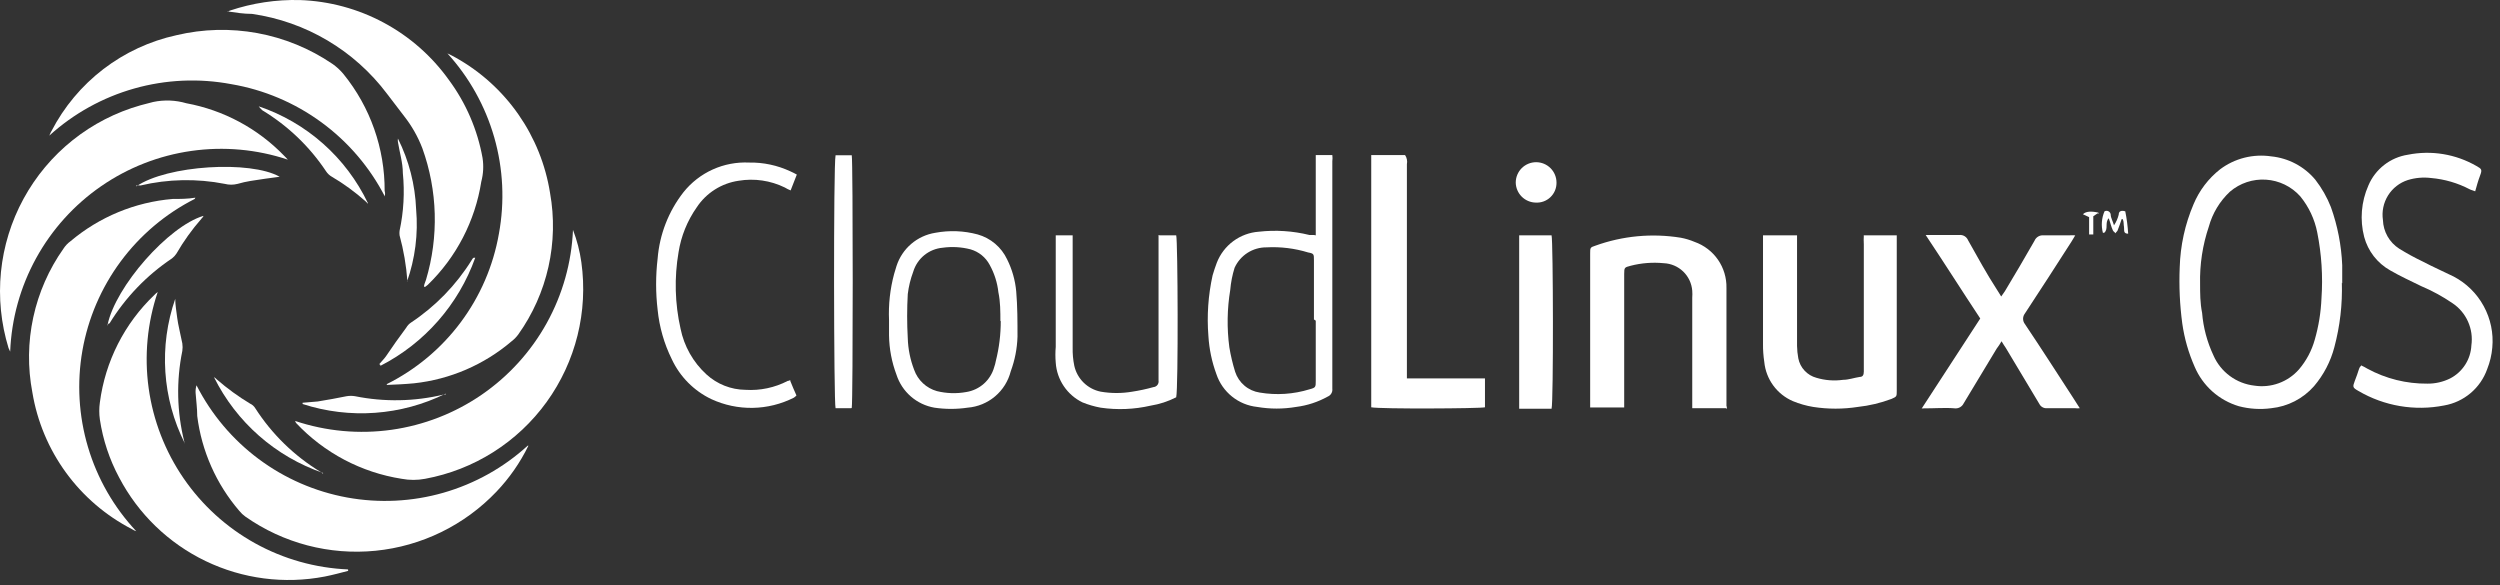
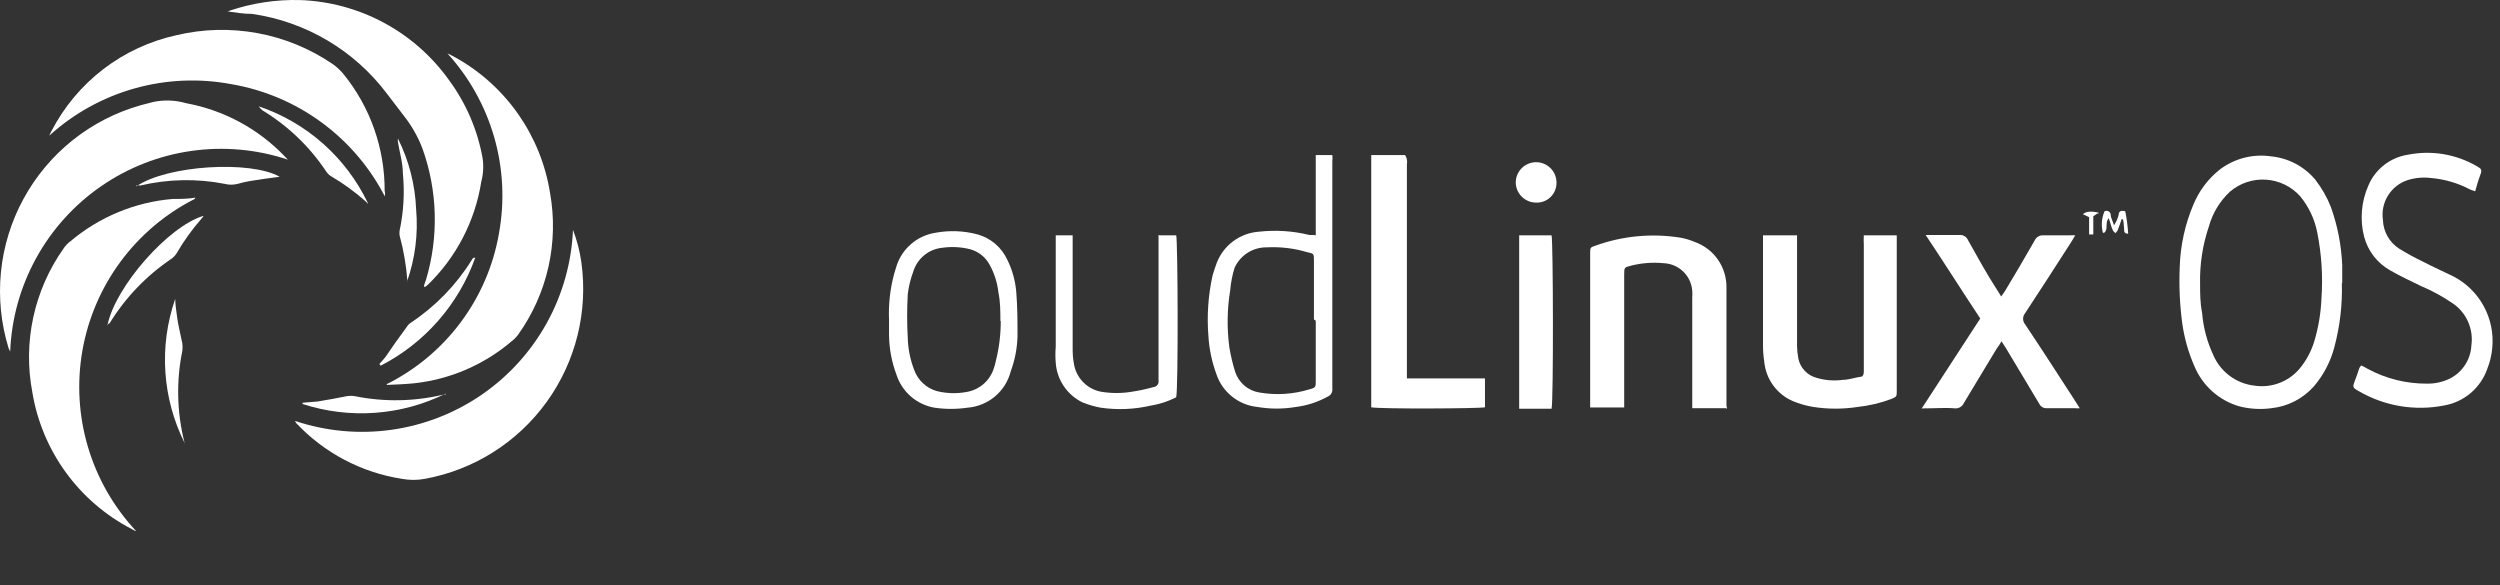
<svg xmlns="http://www.w3.org/2000/svg" width="158" height="37" viewBox="0 0 158 37" fill="none">
  <rect x="0" y="0" width="158" height="37" fill="#333333" stroke="none" />
  <path d="M109.077 25.799H106.95V18.819C106.961 18.669 106.961 18.519 106.95 18.37C106.913 17.91 106.71 17.479 106.377 17.159C106.044 16.839 105.605 16.652 105.144 16.634C104.446 16.566 103.742 16.62 103.063 16.795C102.672 16.898 102.649 16.898 102.649 17.312V25.224C102.649 25.385 102.649 25.569 102.649 25.753H100.498C100.498 25.627 100.498 25.512 100.498 25.385V16.024C100.498 15.656 100.498 15.633 100.82 15.53C102.549 14.904 104.41 14.73 106.225 15.024C106.525 15.08 106.818 15.169 107.099 15.288C107.698 15.499 108.216 15.894 108.577 16.416C108.939 16.939 109.126 17.562 109.112 18.198C109.112 20.693 109.112 23.189 109.112 25.661C109.129 25.689 109.138 25.721 109.138 25.753C109.138 25.786 109.129 25.818 109.112 25.845" fill="white" />
  <path d="M117.77 14.874H119.875C119.875 15.001 119.875 15.139 119.875 15.242V24.695C119.875 25.063 119.875 25.063 119.541 25.212C118.856 25.469 118.141 25.639 117.414 25.718C116.48 25.863 115.53 25.863 114.596 25.718C114.154 25.646 113.722 25.522 113.308 25.351C112.814 25.137 112.386 24.796 112.068 24.361C111.751 23.926 111.555 23.414 111.503 22.878C111.445 22.497 111.418 22.113 111.422 21.728V14.874H113.573V21.855C113.577 22.121 113.604 22.386 113.653 22.648C113.71 22.94 113.848 23.211 114.052 23.428C114.255 23.646 114.515 23.802 114.803 23.878C115.347 24.041 115.92 24.084 116.482 24.005C116.827 24.005 117.172 23.878 117.54 23.821C117.724 23.821 117.793 23.695 117.793 23.488V15.438C117.782 15.254 117.782 15.069 117.793 14.886" fill="white" />
  <path d="M121.449 25.822L125.152 20.129C124.002 18.393 122.921 16.679 121.702 14.851H122.68C123.048 14.851 123.416 14.851 123.83 14.851C123.945 14.84 124.061 14.866 124.161 14.926C124.26 14.986 124.338 15.077 124.382 15.184C124.98 16.242 125.532 17.266 126.21 18.312C126.291 18.45 126.371 18.554 126.475 18.738C126.578 18.577 126.659 18.496 126.716 18.393C127.345 17.35 127.966 16.292 128.579 15.219C128.625 15.107 128.706 15.014 128.81 14.951C128.913 14.889 129.034 14.862 129.154 14.874C129.683 14.874 130.235 14.874 130.753 14.874C130.887 14.864 131.021 14.864 131.155 14.874C131.052 15.035 130.994 15.161 130.914 15.276C129.948 16.794 128.97 18.289 127.97 19.819C127.898 19.913 127.859 20.028 127.859 20.147C127.859 20.265 127.898 20.38 127.97 20.474C129.028 22.05 130.051 23.648 131.075 25.224C131.178 25.408 131.305 25.569 131.443 25.799C131.347 25.813 131.251 25.813 131.155 25.799H129.361C129.265 25.805 129.17 25.784 129.086 25.737C129.002 25.69 128.934 25.619 128.89 25.534L126.762 21.981C126.682 21.854 126.601 21.751 126.498 21.567C126.405 21.731 126.301 21.888 126.187 22.038L124.106 25.488C124.059 25.588 123.983 25.671 123.889 25.729C123.795 25.786 123.687 25.814 123.577 25.81C122.979 25.753 122.3 25.81 121.507 25.81" fill="white" />
  <path d="M86.685 9.802H88.801C88.858 9.886 88.897 9.98 88.916 10.078C88.936 10.177 88.936 10.279 88.916 10.377V23.2C88.916 23.43 88.916 23.648 88.916 23.913H93.85V25.741C93.562 25.822 87.237 25.857 86.662 25.741V12.954C86.662 11.93 86.662 10.883 86.662 9.802" fill="white" />
  <path d="M148.005 17.864C148.046 19.237 147.887 20.608 147.533 21.935C147.296 22.846 146.856 23.691 146.245 24.408C145.552 25.195 144.587 25.692 143.543 25.799C142.859 25.891 142.163 25.848 141.496 25.673C140.875 25.488 140.302 25.169 139.819 24.738C139.336 24.306 138.954 23.773 138.701 23.177C138.316 22.305 138.052 21.384 137.919 20.44C137.762 19.266 137.708 18.081 137.758 16.898C137.797 15.525 138.093 14.171 138.632 12.908C138.994 12.04 139.572 11.28 140.311 10.7C140.769 10.356 141.29 10.108 141.845 9.967C142.4 9.827 142.977 9.799 143.543 9.883C144.627 9.991 145.626 10.519 146.326 11.355C146.737 11.884 147.07 12.468 147.315 13.092C147.736 14.271 147.976 15.508 148.028 16.76C148.028 17.163 148.028 17.496 148.028 17.91M139.046 17.91C139.046 18.543 139.046 19.141 139.173 19.773C139.248 20.702 139.49 21.609 139.886 22.453C140.111 22.973 140.47 23.425 140.927 23.762C141.383 24.1 141.921 24.31 142.485 24.373C143.001 24.451 143.528 24.398 144.018 24.219C144.508 24.041 144.946 23.741 145.291 23.35C145.757 22.805 146.098 22.165 146.291 21.475C146.538 20.621 146.681 19.741 146.717 18.853C146.813 17.464 146.724 16.068 146.452 14.702C146.288 13.857 145.917 13.067 145.371 12.402C144.815 11.784 144.039 11.408 143.21 11.355C142.381 11.301 141.563 11.573 140.932 12.114C140.292 12.713 139.83 13.477 139.598 14.322C139.204 15.488 139.017 16.714 139.046 17.945" fill="white" />
  <path d="M149.233 23.096C149.367 23.158 149.498 23.227 149.624 23.303C150.785 23.934 152.087 24.258 153.408 24.246C153.91 24.252 154.407 24.138 154.857 23.913C155.242 23.713 155.567 23.415 155.801 23.05C156.035 22.685 156.17 22.265 156.191 21.831C156.264 21.316 156.189 20.791 155.975 20.317C155.762 19.842 155.418 19.439 154.983 19.152C154.365 18.731 153.706 18.373 153.017 18.082C152.361 17.76 151.683 17.45 151.05 17.082C150.652 16.857 150.303 16.555 150.022 16.194C149.742 15.832 149.536 15.419 149.417 14.977C149.135 13.894 149.229 12.747 149.682 11.723C149.897 11.213 150.24 10.767 150.677 10.426C151.113 10.086 151.63 9.863 152.177 9.779C153.661 9.482 155.202 9.735 156.513 10.492C156.846 10.676 156.881 10.722 156.743 11.09C156.605 11.458 156.536 11.723 156.432 12.091C156.306 12.033 156.168 12.01 156.087 11.964C155.33 11.567 154.501 11.325 153.649 11.251C153.155 11.189 152.653 11.232 152.177 11.378C151.657 11.544 151.213 11.89 150.924 12.353C150.636 12.817 150.521 13.368 150.602 13.908C150.613 14.269 150.713 14.622 150.891 14.937C151.069 15.251 151.321 15.518 151.625 15.713C152.108 16.013 152.607 16.285 153.12 16.53C153.776 16.875 154.431 17.162 155.064 17.473C155.872 17.895 156.536 18.548 156.972 19.349C157.408 20.149 157.597 21.061 157.513 21.969C157.473 22.435 157.364 22.892 157.191 23.326C156.982 23.917 156.619 24.442 156.14 24.846C155.661 25.25 155.083 25.52 154.466 25.626C152.609 25.992 150.682 25.665 149.049 24.706C148.681 24.499 148.681 24.453 148.819 24.085C148.957 23.717 149.003 23.602 149.072 23.372C149.141 23.142 149.187 23.188 149.233 23.085" fill="white" />
  <path d="M83.156 14.874C83.156 14.69 83.156 14.506 83.156 14.357V10.274C83.156 10.113 83.156 9.952 83.156 9.802H84.203C84.22 9.932 84.22 10.064 84.203 10.194V24.569C84.216 24.671 84.194 24.775 84.142 24.864C84.091 24.954 84.011 25.023 83.915 25.063C83.296 25.407 82.617 25.63 81.914 25.718C81.1 25.857 80.268 25.857 79.453 25.718C78.871 25.656 78.318 25.428 77.862 25.061C77.405 24.694 77.063 24.204 76.877 23.648C76.591 22.873 76.421 22.059 76.371 21.233C76.269 19.951 76.358 18.66 76.636 17.404C76.716 17.14 76.797 16.875 76.9 16.61C77.111 16.064 77.472 15.589 77.942 15.241C78.413 14.893 78.973 14.686 79.557 14.644C80.626 14.524 81.709 14.594 82.754 14.851H83.041M83.041 20.187V16.45C83.041 16.058 83.041 16.024 82.673 15.955C81.821 15.694 80.93 15.585 80.04 15.633C79.616 15.63 79.2 15.751 78.843 15.979C78.486 16.208 78.203 16.535 78.027 16.921C77.884 17.377 77.791 17.848 77.751 18.324C77.554 19.522 77.534 20.743 77.694 21.947C77.781 22.472 77.904 22.99 78.062 23.499C78.173 23.84 78.377 24.143 78.652 24.375C78.926 24.607 79.259 24.757 79.614 24.81C80.666 24.988 81.746 24.918 82.765 24.603C83.156 24.5 83.156 24.465 83.156 24.051C83.156 22.763 83.156 21.498 83.156 20.267" fill="white" />
  <path d="M56.187 20.233C56.144 19.248 56.253 18.263 56.509 17.312L56.658 16.817C56.832 16.274 57.153 15.79 57.585 15.418C58.018 15.047 58.545 14.803 59.108 14.713C59.997 14.546 60.913 14.581 61.787 14.816C62.193 14.93 62.569 15.129 62.89 15.401C63.212 15.673 63.471 16.011 63.65 16.392C63.966 17.025 64.161 17.711 64.225 18.416C64.306 19.37 64.306 20.336 64.306 21.279C64.283 22.026 64.139 22.764 63.88 23.464C63.723 24.084 63.376 24.64 62.887 25.052C62.398 25.465 61.792 25.714 61.155 25.764C60.457 25.868 59.748 25.868 59.05 25.764C58.5 25.668 57.986 25.423 57.565 25.056C57.143 24.689 56.83 24.215 56.658 23.683C56.358 22.888 56.199 22.048 56.187 21.199V20.302M63.225 20.302C63.225 19.704 63.225 19.071 63.098 18.473C63.032 17.863 62.844 17.273 62.546 16.737C62.421 16.501 62.249 16.293 62.042 16.125C61.834 15.957 61.595 15.833 61.339 15.759C60.765 15.61 60.167 15.575 59.579 15.656C59.152 15.693 58.746 15.858 58.414 16.128C58.082 16.399 57.839 16.763 57.716 17.174C57.545 17.63 57.429 18.105 57.371 18.588C57.319 19.515 57.319 20.444 57.371 21.371C57.391 22.056 57.527 22.733 57.774 23.372C57.888 23.695 58.078 23.986 58.328 24.22C58.578 24.454 58.881 24.625 59.211 24.718C59.821 24.869 60.456 24.889 61.074 24.775C61.487 24.709 61.873 24.525 62.185 24.246C62.497 23.966 62.722 23.603 62.834 23.2C62.879 23.073 62.913 22.942 62.937 22.809C63.146 21.982 63.25 21.132 63.248 20.279" fill="white" />
-   <path d="M49.945 24.074C50.072 24.396 50.198 24.683 50.336 24.994C50.288 25.046 50.234 25.093 50.175 25.132C49.368 25.54 48.48 25.761 47.575 25.777C46.671 25.793 45.775 25.604 44.954 25.224C43.856 24.699 42.974 23.809 42.459 22.706C41.974 21.725 41.67 20.666 41.562 19.578C41.435 18.504 41.435 17.419 41.562 16.346C41.683 14.817 42.251 13.357 43.195 12.149C43.689 11.53 44.323 11.037 45.045 10.711C45.767 10.385 46.555 10.236 47.346 10.274C48.243 10.258 49.132 10.447 49.945 10.826C50.087 10.888 50.225 10.957 50.359 11.033C50.233 11.378 50.095 11.688 49.968 12.034C49.84 11.984 49.717 11.922 49.6 11.85C48.695 11.407 47.673 11.258 46.679 11.424C46.145 11.502 45.633 11.691 45.177 11.981C44.721 12.27 44.332 12.652 44.034 13.103C43.439 13.95 43.045 14.921 42.884 15.944C42.609 17.546 42.653 19.187 43.011 20.773C43.236 21.884 43.808 22.895 44.644 23.66C45.319 24.28 46.2 24.628 47.116 24.637C48.04 24.696 48.963 24.501 49.784 24.074C49.784 24.074 49.865 24.074 49.945 24.017" fill="white" />
  <path d="M73.289 14.874H74.336C74.439 15.162 74.474 24.534 74.336 25.109C73.826 25.369 73.279 25.547 72.714 25.638C71.681 25.875 70.612 25.918 69.563 25.765C69.169 25.693 68.784 25.581 68.413 25.431C67.935 25.199 67.528 24.845 67.231 24.405C66.934 23.965 66.758 23.454 66.723 22.924C66.694 22.591 66.694 22.256 66.723 21.924V15.403C66.723 15.242 66.723 15.058 66.723 14.874H67.792C67.792 15.058 67.792 15.219 67.792 15.369V21.97C67.783 22.356 67.818 22.741 67.896 23.12C67.986 23.524 68.191 23.894 68.487 24.183C68.783 24.473 69.157 24.671 69.563 24.753C70.225 24.867 70.902 24.867 71.564 24.753C72.014 24.684 72.46 24.588 72.898 24.465C72.947 24.461 72.995 24.447 73.038 24.423C73.082 24.4 73.12 24.368 73.15 24.329C73.18 24.29 73.202 24.245 73.214 24.197C73.226 24.149 73.228 24.1 73.22 24.051C73.22 23.419 73.22 22.763 73.22 22.131V15.403C73.22 15.219 73.22 15.035 73.22 14.851" fill="white" />
  <path d="M96.012 14.874C96.138 14.874 96.219 14.874 96.299 14.874H98.059C98.162 15.196 98.185 25.385 98.059 25.834H96.012V14.874Z" fill="white" />
-   <path d="M53.797 25.799H53.59H52.808C52.693 25.512 52.67 10.354 52.808 9.814H53.831C53.912 10.124 53.912 25.408 53.831 25.776" fill="white" />
  <path d="M98.371 11.562C98.371 11.731 98.337 11.898 98.27 12.054C98.204 12.209 98.106 12.349 97.983 12.466C97.86 12.582 97.715 12.672 97.556 12.73C97.398 12.788 97.229 12.813 97.06 12.804C96.726 12.798 96.408 12.663 96.172 12.427C95.936 12.191 95.801 11.873 95.795 11.539C95.795 11.197 95.931 10.87 96.172 10.628C96.414 10.387 96.741 10.251 97.083 10.251C97.424 10.251 97.752 10.387 97.994 10.628C98.235 10.87 98.371 11.197 98.371 11.539" fill="white" />
  <path d="M133.006 13.356C133.045 13.335 133.088 13.323 133.132 13.323C133.176 13.323 133.219 13.333 133.258 13.354C133.297 13.374 133.33 13.404 133.354 13.441C133.378 13.477 133.393 13.519 133.397 13.563C133.397 13.77 133.535 13.977 133.604 14.241C133.743 14.034 133.844 13.805 133.903 13.563C133.903 13.356 134.053 13.275 134.317 13.356C134.411 13.822 134.473 14.295 134.501 14.77C134.156 14.77 134.271 14.506 134.237 14.345C134.202 14.184 134.237 14.011 134.156 13.85H134.087C134.007 14.08 133.926 14.345 133.823 14.586L133.685 14.747C133.685 14.69 133.558 14.632 133.535 14.563C133.42 14.322 133.374 14.057 133.271 13.793C133.006 14.08 133.271 14.483 132.983 14.713H132.903C132.784 14.262 132.82 13.784 133.006 13.356Z" fill="white" />
  <path d="M132.664 13.46C132.561 13.46 132.434 13.586 132.296 13.667V14.817H132.032V13.724L131.641 13.54C131.825 13.356 132.147 13.333 132.618 13.437C132.618 13.437 132.618 13.437 132.618 13.517" fill="white" />
  <path d="M14.363 0.74C14.42 0.726 14.474 0.703 14.524 0.671C15.953 0.191 17.456 -0.035 18.963 0.004C20.813 0.069 22.623 0.558 24.254 1.434C25.885 2.309 27.293 3.547 28.37 5.053C29.45 6.511 30.178 8.2 30.498 9.986C30.574 10.485 30.547 10.994 30.417 11.482C30.027 13.964 28.841 16.253 27.036 18.002C26.986 18.048 26.932 18.091 26.875 18.128C26.849 18.119 26.82 18.119 26.795 18.128C26.795 17.979 26.875 17.841 26.921 17.692C27.738 14.963 27.658 12.044 26.691 9.365C26.411 8.637 26.024 7.955 25.541 7.341L24.46 5.927C22.395 3.182 19.327 1.366 15.927 0.878C15.398 0.878 14.904 0.798 14.352 0.717" fill="white" />
  <path d="M24.333 12.436C23.377 10.577 22.001 8.965 20.314 7.73C18.628 6.494 16.676 5.668 14.615 5.318C12.577 4.935 10.478 5.029 8.483 5.594C6.488 6.159 4.65 7.178 3.115 8.572C3.173 8.469 3.196 8.365 3.253 8.285C4.044 6.756 5.161 5.42 6.527 4.372C7.893 3.325 9.472 2.591 11.154 2.224C12.83 1.826 14.571 1.782 16.265 2.092C17.96 2.403 19.572 3.063 20.998 4.03C21.265 4.213 21.505 4.434 21.711 4.685C23.404 6.772 24.322 9.381 24.31 12.068C24.345 12.18 24.345 12.301 24.31 12.413" fill="white" />
  <path d="M12.303 12.574C10.459 13.51 8.857 14.863 7.626 16.525C6.395 18.188 5.568 20.114 5.209 22.151C4.851 24.188 4.972 26.281 5.563 28.263C6.153 30.246 7.197 32.064 8.612 33.573C8.517 33.545 8.428 33.502 8.347 33.446C6.695 32.596 5.265 31.371 4.171 29.87C3.076 28.368 2.348 26.631 2.045 24.798C1.745 23.23 1.765 21.617 2.103 20.056C2.441 18.495 3.09 17.018 4.012 15.713C4.13 15.53 4.282 15.37 4.46 15.242C6.282 13.706 8.537 12.773 10.912 12.574C11.383 12.574 11.855 12.574 12.349 12.493L12.303 12.574Z" fill="white" />
-   <path d="M33.395 28.168C32.875 29.237 32.192 30.218 31.371 31.078C29.354 33.195 26.645 34.519 23.734 34.808C20.824 35.097 17.907 34.333 15.513 32.653C15.366 32.549 15.235 32.425 15.122 32.285C13.667 30.592 12.744 28.508 12.465 26.294C12.465 25.799 12.396 25.328 12.362 24.833C12.352 24.67 12.372 24.506 12.419 24.35C13.353 26.185 14.698 27.78 16.349 29.01C18 30.24 19.913 31.072 21.939 31.442C23.964 31.811 26.048 31.708 28.027 31.14C30.006 30.572 31.828 29.555 33.349 28.168" fill="white" />
  <path d="M18.192 10.09C16.228 9.435 14.14 9.247 12.091 9.539C10.042 9.831 8.089 10.595 6.386 11.772C4.684 12.949 3.279 14.506 2.282 16.32C1.285 18.134 0.724 20.154 0.643 22.223C0.603 22.148 0.568 22.072 0.539 21.993C0.061 20.437 -0.101 18.802 0.061 17.183C0.224 15.565 0.708 13.994 1.486 12.565C2.264 11.136 3.319 9.877 4.59 8.861C5.861 7.846 7.323 7.095 8.888 6.652L9.682 6.445C10.376 6.299 11.094 6.326 11.775 6.525C14.128 6.96 16.287 8.118 17.95 9.837C18.031 9.906 18.088 9.987 18.192 10.09Z" fill="white" />
-   <path d="M22.044 36.069C21.55 36.195 21.055 36.333 20.526 36.437C17.975 36.929 15.334 36.586 12.993 35.459C10.653 34.333 8.737 32.481 7.531 30.181C6.917 29.037 6.505 27.796 6.312 26.512C6.261 26.154 6.261 25.79 6.312 25.431C6.651 22.838 7.868 20.439 9.762 18.635C9.826 18.568 9.895 18.506 9.969 18.451C9.309 20.405 9.112 22.487 9.395 24.531C9.679 26.575 10.434 28.524 11.601 30.226C12.768 31.927 14.315 33.334 16.119 34.334C17.924 35.334 19.937 35.9 21.998 35.988C21.998 35.988 21.998 35.988 21.998 36.069" fill="white" />
  <path d="M24.436 24.281C26.281 23.362 27.884 22.023 29.116 20.371C30.349 18.719 31.176 16.801 31.531 14.771C31.904 12.749 31.803 10.668 31.239 8.691C30.674 6.714 29.66 4.894 28.276 3.374C28.46 3.455 28.645 3.558 28.794 3.639C30.372 4.52 31.729 5.748 32.762 7.23C33.796 8.712 34.48 10.41 34.763 12.194C35.04 13.742 35.006 15.33 34.662 16.864C34.319 18.398 33.672 19.849 32.761 21.13C32.641 21.295 32.498 21.442 32.336 21.567C30.595 23.052 28.447 23.978 26.172 24.224C25.585 24.281 25.022 24.304 24.459 24.327" fill="white" />
  <path d="M36.213 14.529C36.467 15.188 36.645 15.875 36.742 16.576C37.176 19.69 36.391 22.852 34.55 25.402C32.71 27.952 29.956 29.692 26.863 30.261C26.377 30.353 25.878 30.353 25.391 30.261C22.838 29.862 20.491 28.624 18.721 26.742C18.689 26.701 18.666 26.654 18.652 26.604C20.612 27.259 22.697 27.451 24.743 27.163C26.79 26.875 28.741 26.116 30.444 24.945C32.146 23.774 33.554 22.224 34.555 20.416C35.556 18.609 36.124 16.593 36.213 14.529Z" fill="white" />
  <path d="M23.252 12.873L23.102 12.723C22.445 12.137 21.733 11.617 20.975 11.171C20.826 11.087 20.7 10.969 20.607 10.826C19.565 9.261 18.191 7.945 16.582 6.973L16.432 6.824C16.432 6.824 16.432 6.824 16.352 6.72C17.852 7.227 19.236 8.03 20.421 9.081C21.606 10.132 22.568 11.409 23.252 12.838" fill="white" />
  <path d="M6.795 20.543C7.289 18.105 10.647 14.299 12.855 13.643C12.855 13.724 12.752 13.77 12.729 13.827C12.133 14.506 11.605 15.242 11.153 16.024C11.076 16.143 10.979 16.248 10.866 16.334C9.27 17.402 7.925 18.803 6.921 20.44C6.864 20.44 6.841 20.44 6.795 20.589" fill="white" />
  <path d="M8.613 11.78C10.557 10.435 15.835 10.124 17.675 11.171C17.066 11.252 16.468 11.332 15.835 11.435C15.56 11.48 15.287 11.542 15.019 11.62C14.751 11.689 14.47 11.689 14.202 11.62C12.44 11.276 10.625 11.311 8.878 11.723C8.79 11.71 8.701 11.71 8.613 11.723" fill="white" />
  <path d="M11.673 28.007C10.969 26.604 10.554 25.074 10.451 23.508C10.348 21.941 10.56 20.37 11.075 18.887C11.075 19.29 11.155 19.704 11.201 20.095C11.247 20.486 11.42 21.176 11.523 21.705C11.546 21.861 11.546 22.02 11.523 22.177C11.134 24.078 11.177 26.044 11.65 27.927V28.007" fill="white" />
-   <path d="M20.422 29.893C17.414 28.859 14.934 26.682 13.521 23.832C13.59 23.872 13.652 23.923 13.706 23.982C14.361 24.552 15.065 25.064 15.81 25.512C15.944 25.572 16.056 25.673 16.132 25.799C17.184 27.437 18.596 28.814 20.261 29.824C20.261 29.824 20.341 29.824 20.364 29.904C20.387 29.985 20.364 29.904 20.422 29.904" fill="white" />
  <path d="M23.986 22.993C24.124 22.832 24.285 22.671 24.389 22.522C24.803 21.912 25.228 21.303 25.677 20.705C25.748 20.581 25.846 20.474 25.964 20.394C27.519 19.365 28.834 18.011 29.817 16.427C29.842 16.371 29.882 16.323 29.932 16.289C29.932 16.289 29.932 16.289 30.035 16.289C28.98 19.245 26.837 21.688 24.044 23.12C24.044 23.062 24.044 23.039 23.986 23.039" fill="white" />
  <path d="M25.747 17.76C25.676 16.785 25.51 15.818 25.253 14.874C25.241 14.778 25.241 14.682 25.253 14.586C25.511 13.389 25.581 12.159 25.46 10.941C25.46 10.285 25.253 9.63 25.149 8.974C25.138 8.902 25.138 8.828 25.149 8.756C25.846 10.148 26.238 11.673 26.299 13.229C26.437 14.787 26.236 16.356 25.713 17.829" fill="white" />
  <path d="M28.164 24.879C25.351 26.266 22.108 26.501 19.125 25.534V25.454L20.079 25.373C20.701 25.27 21.31 25.166 21.908 25.04C22.083 25.011 22.262 25.011 22.437 25.04C24.289 25.414 26.201 25.378 28.038 24.936C28.079 24.927 28.122 24.927 28.164 24.936" fill="white" />
</svg>